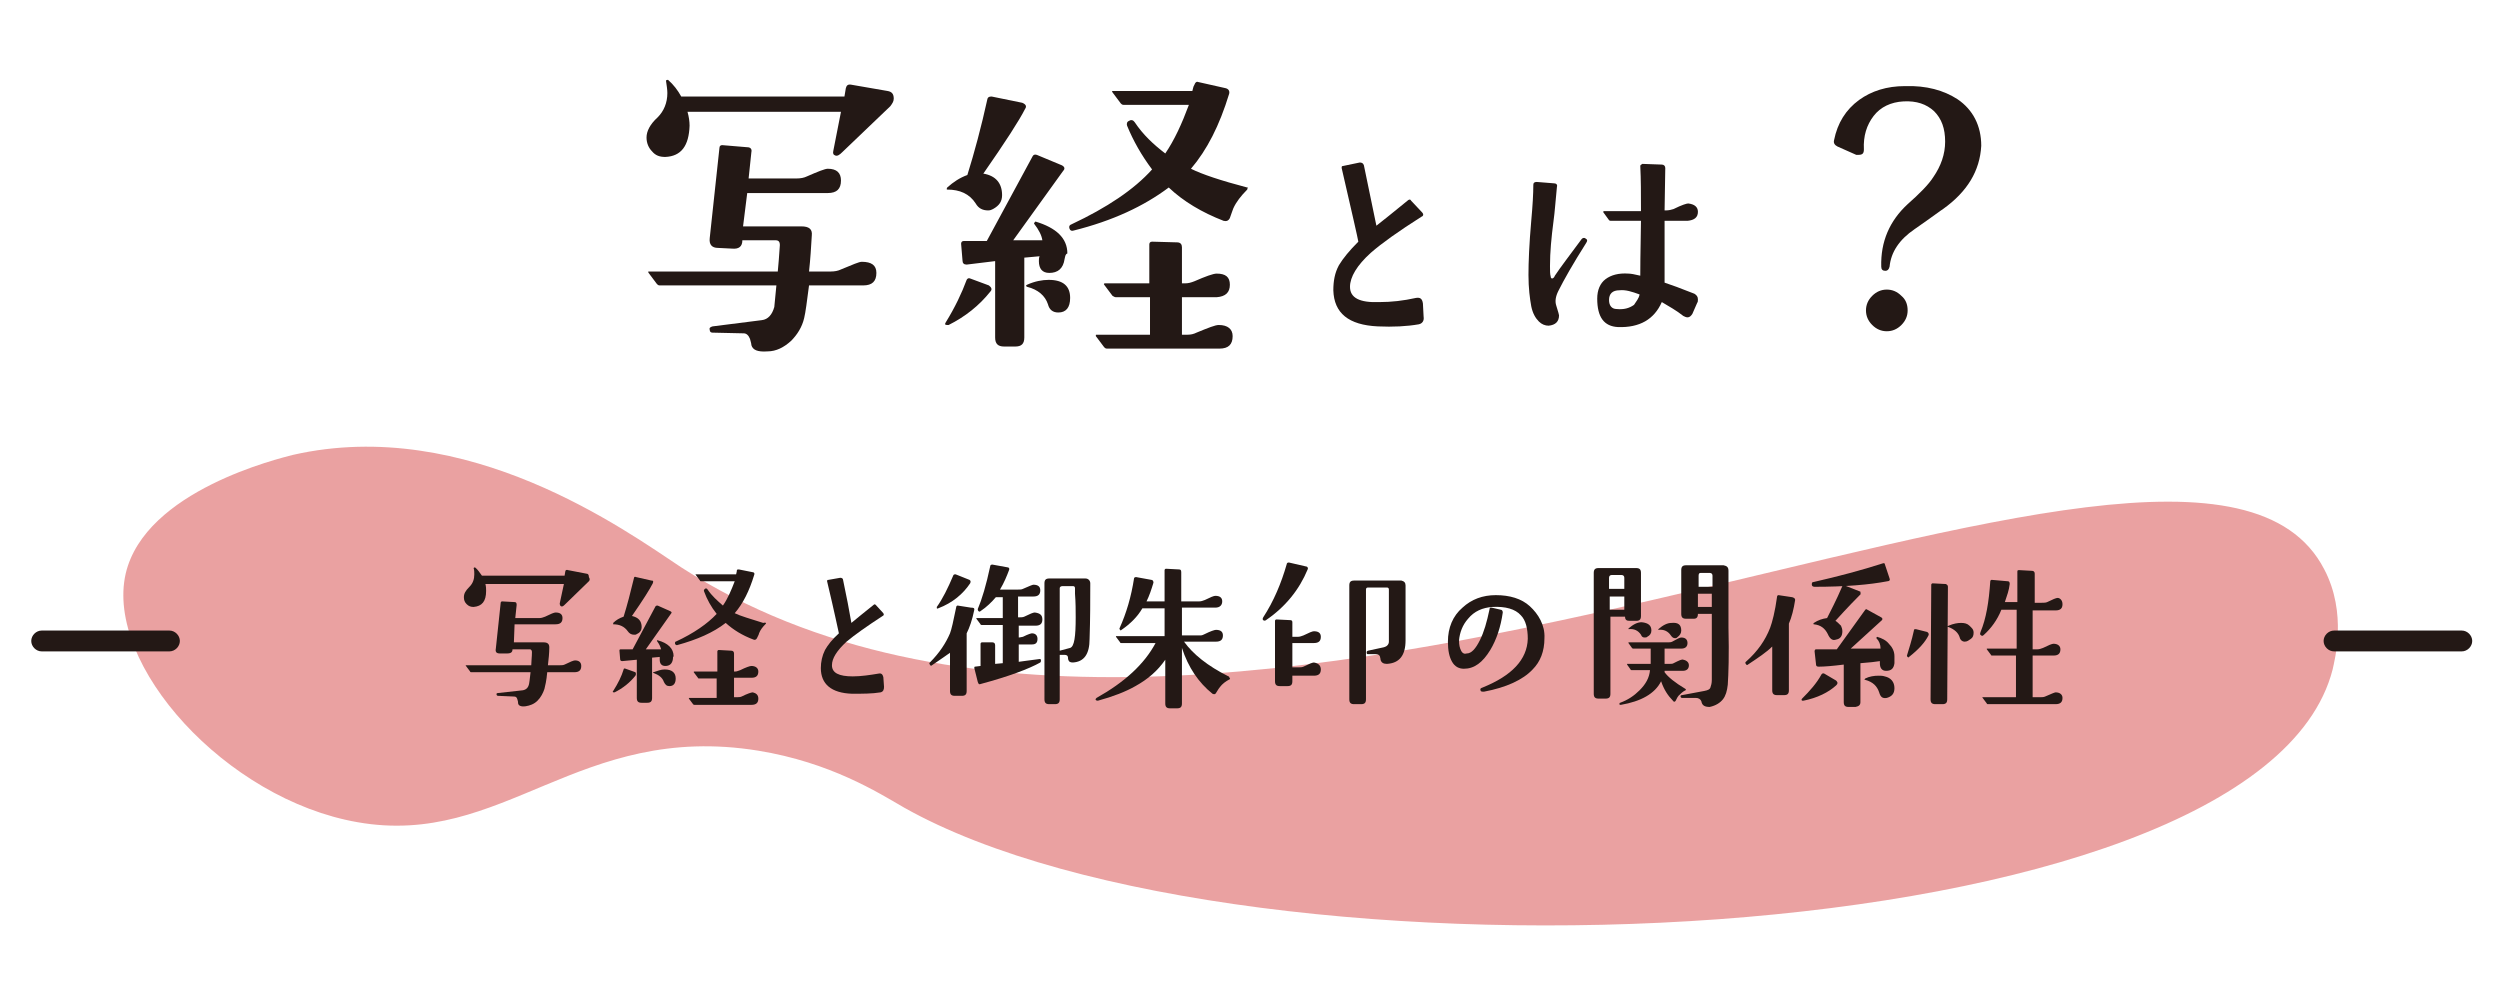
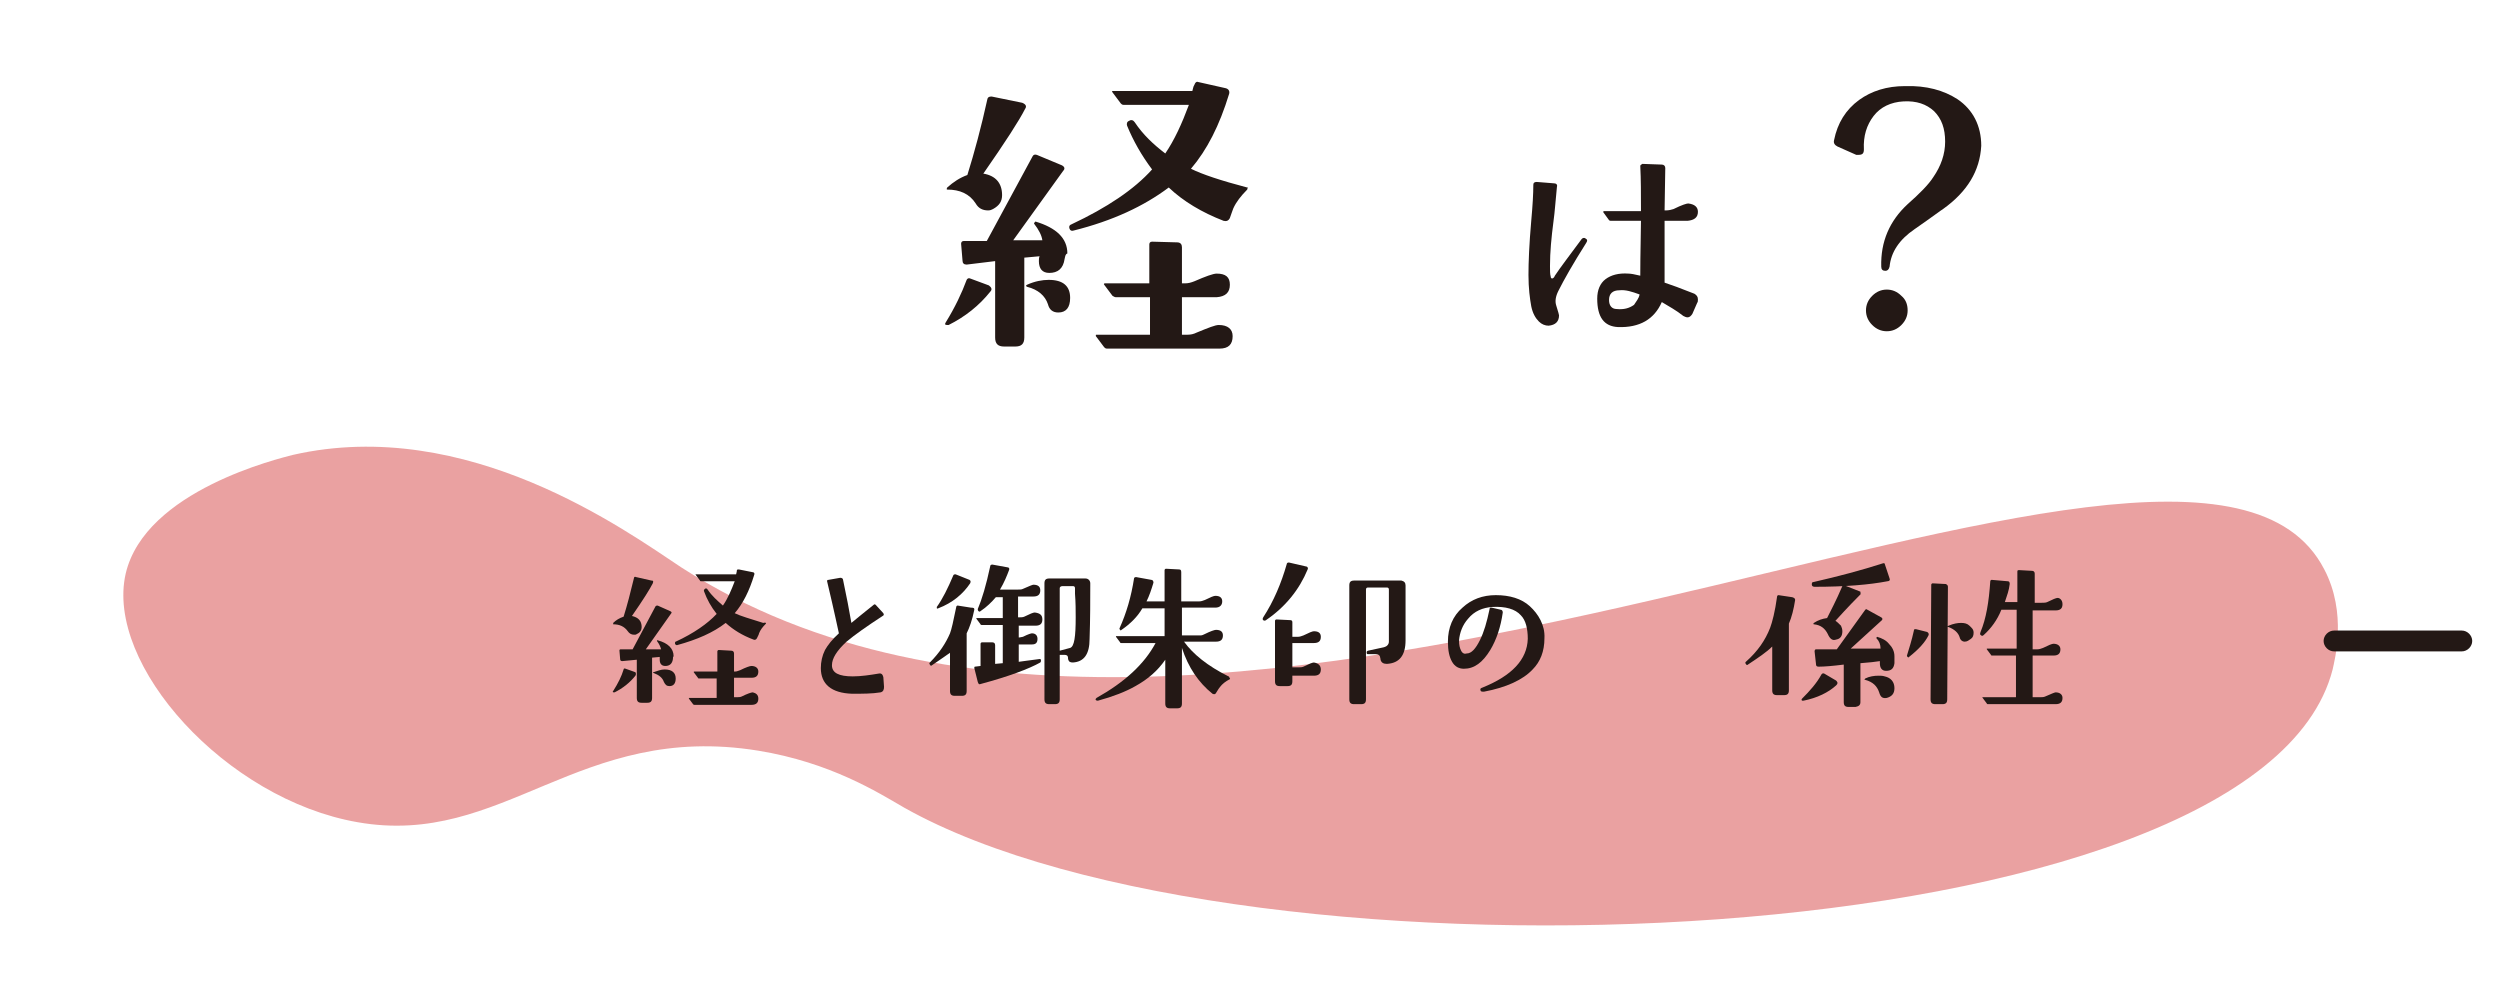
<svg xmlns="http://www.w3.org/2000/svg" version="1.1" id="レイヤー_1" x="0px" y="0px" viewBox="0 0 360 145" style="enable-background:new 0 0 360 145;" xml:space="preserve">
  <style type="text/css">
	.st0{opacity:0.8;fill:#E48989;enable-background:new    ;}
	.st1{fill:#231815;}
	.st2{enable-background:new    ;}
</style>
  <path id="XMLID_279_" class="st0" d="M42.2,65.5c-1.9,0.5-21.3,5.1-24.1,17.1c-3,13.1,14.4,32.5,33.4,35.8  c21,3.7,31.8-14.5,57.7-10.3c10.4,1.7,17.2,6,21,8.2c49,27.6,195,21.9,205.7-19.9c0.3-1.4,2.1-8.1-1.2-14.4  c-19.4-37.7-159.6,49.5-236.6-0.3C90.1,76.4,67.3,59.8,42.2,65.5z" />
  <g id="XMLID_207_">
-     <path id="XMLID_208_" class="st1" d="M128.2,15.3l-6.9,6.6c-0.4,0.4-0.7,0.6-1,0.5c-0.3-0.1-0.4-0.3-0.3-0.7l1.1-5.6H99   c0.2,0.7,0.3,1.4,0.3,2c-0.1,2.9-1.2,4.4-3.5,4.5c-0.8,0-1.4-0.2-1.9-0.8c-0.5-0.5-0.8-1.2-0.8-2c0-0.9,0.5-1.9,1.6-2.9   c0.9-0.9,1.4-2.1,1.4-3.5c0-0.5-0.1-1.1-0.2-1.8c0.1-0.1,0.2-0.1,0.3-0.1c0.8,0.7,1.4,1.5,1.9,2.4h23.5l0.2-1.2   c0.1-0.4,0.3-0.6,0.8-0.5l5.2,0.9c0.6,0.1,0.9,0.4,0.9,1.1C128.7,14.6,128.5,14.9,128.2,15.3z M126.2,39.3c0,1.2-0.6,1.8-1.9,1.8   h-7.8c-0.3,2.3-0.5,3.9-0.7,4.7c-0.3,1.3-1,2.4-1.9,3.3c-1,0.9-2.1,1.5-3.4,1.5c-1.4,0.1-2.1-0.2-2.3-0.9c0-0.2-0.1-0.5-0.2-0.9   c-0.2-0.5-0.5-0.8-0.9-0.8l-4.5-0.1c-0.2,0-0.4-0.1-0.4-0.4c-0.1-0.3,0.1-0.4,0.4-0.5l7.1-0.9c0.9-0.1,1.5-0.8,1.8-1.9   c0-0.1,0.1-1.1,0.3-3.1l-16.8,0c-0.2,0-0.3-0.1-0.4-0.2l-1.2-1.6c-0.1-0.2-0.1-0.2,0.1-0.2H112c0.1-1,0.2-2.3,0.3-3.8   c0-0.5-0.2-0.7-0.6-0.7h-4.8v0c0,0.9-0.5,1.3-1.5,1.2l-2-0.1c-0.9,0-1.3-0.5-1.2-1.4l1.4-13c0-0.3,0.2-0.4,0.4-0.4l3.6,0.3   c0.5,0,0.7,0.3,0.6,0.7l-0.4,3.8h6.9c0.6,0,1.1-0.1,1.5-0.3c1.6-0.7,2.6-1.1,3-1.1c1.3,0,1.9,0.6,1.9,1.7c0,1.2-0.6,1.8-1.9,1.8   h-11.6l-0.6,4.8h8.4c1.1,0,1.6,0.4,1.5,1.3c-0.1,1.7-0.2,3.4-0.4,5.2h3.1c0.6,0,1.1-0.1,1.5-0.3c1.7-0.7,2.6-1.1,3-1.1   C125.5,37.7,126.2,38.2,126.2,39.3z" />
    <path id="XMLID_211_" class="st1" d="M142.6,42c-1.6,2-3.6,3.6-6,4.8c-0.1,0-0.2,0-0.2,0c-0.3,0-0.4-0.1-0.2-0.4   c1.3-2.1,2.3-4.2,3-6.1c0.1-0.2,0.3-0.3,0.5-0.2l2.7,1C142.8,41.4,142.9,41.7,142.6,42z M147.6,15.7c-0.8,1.6-2.8,4.7-6,9.3   c1.8,0.3,2.7,1.4,2.7,3.1c0,0.9-0.4,1.5-1.3,2c-0.2,0.1-0.4,0.2-0.7,0.2c-0.8,0-1.4-0.3-1.8-1c-0.9-1.4-2.3-2-4.1-2   c-0.1,0-0.1-0.1,0-0.3c0.9-0.8,1.8-1.4,2.9-1.8c1-3.2,2-6.9,2.9-11c0.1-0.2,0.2-0.3,0.6-0.3l4.4,0.9   C147.7,15,147.9,15.3,147.6,15.7z M153.3,37.3c-0.2,1.4-1,2-2.2,2c-1,0-1.5-0.6-1.5-1.7c0-0.2,0-0.5,0.1-0.7l-2.2,0.2v11.5   c0,0.9-0.4,1.3-1.3,1.3h-1.6c-0.9,0-1.3-0.4-1.3-1.3v-11l-4.1,0.5c-0.4,0-0.6-0.2-0.6-0.6l-0.2-2.4c0-0.2,0.1-0.4,0.4-0.4h3.3   l6.6-12.2c0.1-0.2,0.3-0.3,0.6-0.2l3.6,1.5c0.4,0.2,0.5,0.5,0.2,0.8l-7.2,10c1.8,0,3.2,0,4.2,0c-0.1-0.7-0.5-1.5-1.2-2.4   c0-0.1,0.1-0.2,0.2-0.3c3,0.9,4.6,2.4,4.6,4.6C153.4,36.6,153.4,36.9,153.3,37.3z M154.1,42.9c0,1.4-0.6,2.1-1.7,2.1   c-0.8,0-1.3-0.4-1.5-1.2c-0.4-1.2-1.4-2.1-3-2.5c-0.2-0.1-0.2-0.2,0-0.3c1.1-0.5,2.2-0.7,3.1-0.7C153.1,40.3,154.1,41.2,154.1,42.9   z M179.6,27.3c-0.9,0.9-1.6,1.8-2,2.7c-0.1,0.2-0.2,0.6-0.5,1.4c-0.2,0.4-0.5,0.5-0.9,0.4c-3.1-1.2-5.8-2.8-7.9-4.8   c-3.6,2.7-8.1,4.8-13.7,6.2c-0.3,0.1-0.5,0-0.6-0.3c-0.1-0.3,0-0.5,0.3-0.6c5.1-2.4,9-5,11.6-7.9c-1.5-2-2.7-4.1-3.6-6.3   c-0.1-0.3,0-0.6,0.3-0.7c0.3-0.2,0.6-0.1,0.8,0.2c1.2,1.8,2.7,3.2,4.4,4.5c1.3-1.9,2.4-4.3,3.4-7h-9.4c-0.2,0-0.3-0.1-0.4-0.2   l-1.2-1.6c-0.1-0.2-0.1-0.2,0.1-0.2h11.4c0.1-0.3,0.1-0.6,0.3-0.9c0.1-0.3,0.3-0.5,0.5-0.4l4,0.9c0.4,0.1,0.6,0.4,0.5,0.8   c-1.4,4.6-3.2,8.1-5.5,10.8c1.6,0.8,4.3,1.7,8.1,2.7C179.7,26.9,179.7,27,179.6,27.3z M177.5,48.4c0,1.2-0.6,1.8-1.9,1.8   c-2.7,0-8.1,0-16.2,0c-0.2,0-0.3-0.1-0.4-0.2l-1.2-1.6c0-0.1,0-0.1,0-0.1c0-0.1,0-0.1,0.1-0.1h7.7v-5.4h-4.9   c-0.2,0-0.3-0.1-0.5-0.2L159,41c-0.1-0.1,0-0.2,0.1-0.2h6.4v-5.6c0-0.2,0.1-0.4,0.4-0.4l3.6,0.1c0.5,0,0.7,0.3,0.7,0.7v5.2h0.5   c0.4,0,0.8-0.1,1.3-0.3c1.6-0.7,2.7-1.1,3.2-1.1c1.3,0,1.9,0.5,1.9,1.6c0,1.1-0.6,1.7-1.9,1.8h-5v5.4h0.8c0.5,0,0.9-0.1,1.3-0.3   c1.7-0.7,2.7-1.1,3.2-1.1C176.8,46.8,177.5,47.4,177.5,48.4z" />
-     <path id="XMLID_218_" class="st1" d="M205,45.6c0.1,0.6-0.2,1-0.7,1.1c-1.7,0.3-3.7,0.4-5.9,0.3c-4.2-0.2-6.3-1.9-6.4-5.2   c0-1.3,0.2-2.5,0.8-3.6c0.6-1,1.5-2.1,2.8-3.4c-0.1-0.6-0.9-4.1-2.4-10.6c0-0.2,0-0.3,0.2-0.3l2.4-0.5c0.3,0,0.5,0.1,0.6,0.4   c0.7,3.4,1.3,6.3,1.8,8.7c0.9-0.7,2.4-1.9,4.6-3.7c0.2-0.1,0.3-0.1,0.4,0.1l1.6,1.7c0.2,0.2,0.2,0.5-0.1,0.6   c-3.3,2.1-5.7,3.8-7.3,5.2c-2,1.8-3,3.5-3,4.9c0,1.6,1.4,2.3,4.2,2.2c1.8,0,3.5-0.2,5.3-0.6c0.6-0.1,0.9,0.1,1,0.8L205,45.6z" />
    <path id="XMLID_220_" class="st1" d="M228.4,34.4c0.2,0.1,0.2,0.3,0,0.6c-1.9,3-3.2,5.3-4,6.9c-0.4,0.8-0.5,1.5-0.3,2.1   c0.3,0.9,0.4,1.4,0.4,1.4c0,0.9-0.5,1.4-1.5,1.5c-0.5,0-1-0.2-1.4-0.6c-0.5-0.5-0.9-1.2-1.1-2.2c-0.2-1.1-0.4-2.6-0.4-4.5   c0-1.8,0.1-4.4,0.4-7.8c0.2-2.2,0.3-3.9,0.3-5.2c0-0.3,0.2-0.4,0.5-0.4l2.5,0.2c0.3,0,0.5,0.2,0.4,0.5c-0.2,1.9-0.3,3.6-0.5,5   c-0.3,2.3-0.5,4.4-0.5,6.4c0,0.7,0,1.2,0.1,1.5c0,0.2,0.1,0.3,0.2,0.3c0.1,0,0.3-0.1,0.4-0.4c0.8-1.2,2.1-2.9,3.8-5.2   C227.9,34.2,228.2,34.2,228.4,34.4z M244.5,30.5c0,0.8-0.5,1.2-1.5,1.3c-0.2,0-1.4,0-3.3,0v8.9c0.9,0.3,2.3,0.8,4.3,1.6   c0.3,0.2,0.5,0.4,0.5,0.8c0,0.2,0,0.4-0.1,0.5l-0.7,1.6c-0.2,0.3-0.4,0.5-0.7,0.5c-0.2,0-0.4-0.1-0.6-0.2c-1-0.8-2.1-1.4-3.1-2   c-1.1,2.5-3.2,3.7-6.3,3.6c-2-0.1-3-1.4-3-4.1c0-1.2,0.4-2.2,1.2-2.8c0.8-0.6,1.9-0.9,3.3-0.8c0.3,0,0.9,0.1,1.7,0.3   c0-3.4,0.1-6.1,0.1-7.9H232c-0.1,0-0.2,0-0.3-0.1l-0.8-1.1c-0.1-0.1,0-0.2,0.1-0.2h5.3c0-2.4,0-4.6-0.1-6.5c0-0.1,0.1-0.2,0.3-0.3   l2.8,0.1c0.3,0,0.5,0.2,0.5,0.5l-0.1,6.1h0.2c0.4,0,0.8-0.1,1.1-0.2c1.2-0.6,1.9-0.8,2.1-0.8C244,29.4,244.5,29.8,244.5,30.5z    M236.1,42.4c-1.1-0.4-2-0.7-2.9-0.6c-1,0-1.5,0.5-1.5,1.4c0,0.8,0.4,1.3,1.1,1.3c1,0.1,1.8-0.1,2.5-0.6   C235.6,43.4,236,43,236.1,42.4z" />
    <path id="XMLID_224_" class="st1" d="M279.8,30.1c-0.2,0.1-1.5,1.1-4.1,2.9c-2.2,1.5-3.4,3.3-3.6,5.4c-0.1,0.4-0.3,0.6-0.6,0.6   c-0.4,0-0.6-0.2-0.6-0.6c-0.1-3.6,1.2-6.6,3.8-9c1.7-1.5,3-2.8,3.7-3.9c1.1-1.6,1.7-3.3,1.7-5.1c0-1.9-0.5-3.3-1.6-4.4   c-1.1-1-2.5-1.5-4.4-1.4c-1.8,0.1-3.3,0.8-4.3,2.1c-1,1.3-1.5,2.9-1.4,4.8c0,0.6-0.2,0.8-0.8,0.8c-0.2,0-0.3,0-0.3,0l-2.7-1.2   c-0.4-0.2-0.6-0.5-0.5-0.9c0.5-2.5,1.7-4.4,3.6-5.8c1.8-1.3,4-2,6.6-2c3.1-0.1,5.6,0.6,7.6,1.9c2.2,1.5,3.4,3.8,3.4,6.7   C285.1,24.6,283.3,27.6,279.8,30.1z M274.7,44.7c0,0.8-0.3,1.5-0.9,2.1c-0.6,0.6-1.3,0.9-2.1,0.9s-1.5-0.3-2.1-0.9   c-0.6-0.6-0.9-1.3-0.9-2.1s0.3-1.5,0.9-2.1c0.6-0.6,1.3-0.9,2.1-0.9s1.5,0.3,2.1,0.9C274.4,43.1,274.7,43.8,274.7,44.7z" />
  </g>
  <g id="XMLID_577_">
    <g id="XMLID_578_" class="st2">
-       <path id="XMLID_624_" class="st1" d="M84.8,83.7l-3.5,3.4c-0.2,0.2-0.4,0.3-0.5,0.2c-0.1,0-0.2-0.2-0.2-0.4l0.6-2.8H69.9    c0.1,0.4,0.1,0.7,0.1,1c0,1.5-0.6,2.2-1.8,2.3c-0.4,0-0.7-0.1-1-0.4s-0.4-0.6-0.4-1c0-0.5,0.2-0.9,0.8-1.5    c0.5-0.5,0.7-1.1,0.7-1.8c0-0.3,0-0.6-0.1-0.9c0,0,0.1-0.1,0.2-0.1c0.4,0.3,0.7,0.8,1,1.2h11.9l0.1-0.6c0-0.2,0.2-0.3,0.4-0.2    l2.6,0.5c0.3,0,0.4,0.2,0.4,0.5C85,83.4,84.9,83.6,84.8,83.7z M83.7,95.9c0,0.6-0.3,0.9-1,0.9h-3.9c-0.1,1.2-0.3,2-0.4,2.4    c-0.2,0.6-0.5,1.2-1,1.7s-1.1,0.7-1.7,0.8c-0.7,0.1-1.1-0.1-1.1-0.5c0-0.1,0-0.2-0.1-0.5c-0.1-0.3-0.2-0.4-0.5-0.4l-2.3-0.1    c-0.1,0-0.2-0.1-0.2-0.2s0-0.2,0.2-0.2l3.6-0.4c0.5-0.1,0.8-0.4,0.9-1c0,0,0.1-0.6,0.2-1.6l-8.5,0c-0.1,0-0.2,0-0.2-0.1l-0.6-0.8    c-0.1-0.1,0-0.1,0-0.1h9.4c0-0.5,0.1-1.2,0.1-1.9c0-0.2-0.1-0.4-0.3-0.4h-2.5v0c0,0.4-0.2,0.6-0.8,0.6l-1,0    c-0.5,0-0.7-0.2-0.6-0.7l0.7-6.6c0-0.1,0.1-0.2,0.2-0.2l1.8,0.1c0.2,0,0.3,0.1,0.3,0.4l-0.2,1.9h3.5c0.3,0,0.5-0.1,0.8-0.2    c0.8-0.4,1.3-0.6,1.5-0.6c0.7,0,1,0.3,1,0.8c0,0.6-0.3,0.9-1,0.9h-5.9L74,92.5h4.3c0.5,0,0.8,0.2,0.8,0.7c0,0.9-0.1,1.7-0.2,2.6    h1.6c0.3,0,0.6,0,0.8-0.1c0.8-0.4,1.3-0.6,1.5-0.6C83.4,95.1,83.7,95.4,83.7,95.9z" />
      <path id="XMLID_617_" class="st1" d="M91.5,97.3c-0.8,1-1.8,1.8-3,2.4c0,0-0.1,0-0.1,0c-0.2,0-0.2-0.1-0.1-0.2    c0.7-1.1,1.2-2.1,1.5-3.1c0-0.1,0.1-0.2,0.3-0.1l1.4,0.5C91.6,97,91.6,97.1,91.5,97.3z M94,84c-0.4,0.8-1.4,2.4-3,4.7    c0.9,0.2,1.4,0.7,1.4,1.6c0,0.4-0.2,0.8-0.7,1c-0.1,0.1-0.2,0.1-0.4,0.1c-0.4,0-0.7-0.2-0.9-0.5c-0.5-0.7-1.2-1-2.1-1    c0,0,0-0.1,0-0.2c0.4-0.4,0.9-0.7,1.5-0.9c0.5-1.6,1-3.5,1.5-5.6c0-0.1,0.1-0.2,0.3-0.1l2.2,0.5C94.1,83.6,94.1,83.7,94,84z     M96.9,94.9c-0.1,0.7-0.5,1-1.1,1c-0.5,0-0.8-0.3-0.8-0.9c0-0.1,0-0.2,0-0.4l-1.1,0.1v5.8c0,0.5-0.2,0.7-0.7,0.7h-0.8    c-0.5,0-0.7-0.2-0.7-0.7V95l-2.1,0.2c-0.2,0-0.3-0.1-0.3-0.3l-0.1-1.2c0-0.1,0-0.2,0.2-0.2h1.7l3.3-6.2c0.1-0.1,0.2-0.1,0.3-0.1    l1.8,0.8c0.2,0.1,0.3,0.2,0.1,0.4L93,93.5c0.9,0,1.6,0,2.2,0c-0.1-0.4-0.3-0.8-0.6-1.2c0-0.1,0-0.1,0.1-0.1    c1.5,0.4,2.3,1.2,2.3,2.3C96.9,94.6,96.9,94.7,96.9,94.9z M97.3,97.7c0,0.7-0.3,1.1-0.9,1.1c-0.4,0-0.6-0.2-0.8-0.6    c-0.2-0.6-0.7-1-1.5-1.3c-0.1,0-0.1-0.1,0-0.1c0.6-0.2,1.1-0.4,1.6-0.4C96.8,96.4,97.3,96.9,97.3,97.7z M110.3,89.8    c-0.5,0.5-0.8,0.9-1,1.4c0,0.1-0.1,0.3-0.3,0.7c-0.1,0.2-0.3,0.3-0.5,0.2c-1.6-0.6-2.9-1.4-4-2.4c-1.8,1.4-4.1,2.4-7,3.2    c-0.1,0-0.2,0-0.3-0.2c0-0.2,0-0.3,0.1-0.3c2.6-1.2,4.6-2.6,5.9-4c-0.8-1-1.4-2.1-1.8-3.2c-0.1-0.2,0-0.3,0.1-0.4s0.3-0.1,0.4,0.1    c0.6,0.9,1.4,1.6,2.2,2.3c0.7-1,1.2-2.2,1.7-3.5h-4.8c-0.1,0-0.2,0-0.2-0.1l-0.6-0.8c-0.1-0.1,0-0.1,0-0.1h5.8    c0-0.1,0.1-0.3,0.1-0.5s0.1-0.2,0.3-0.2l2,0.4c0.2,0,0.3,0.2,0.2,0.4c-0.7,2.3-1.6,4.1-2.8,5.5c0.8,0.4,2.2,0.8,4.1,1.4    C110.3,89.6,110.3,89.7,110.3,89.8z M109.2,100.6c0,0.6-0.3,0.9-1,0.9c-1.4,0-4.1,0-8.2,0c-0.1,0-0.1,0-0.2-0.1l-0.6-0.8    c0,0,0-0.1,0-0.1c0,0,0,0,0.1,0h3.9v-2.8h-2.5c-0.1,0-0.2,0-0.2-0.1l-0.6-0.8c0-0.1,0-0.1,0.1-0.1h3.3v-2.9c0-0.1,0.1-0.2,0.2-0.2    l1.8,0.1c0.2,0,0.4,0.1,0.4,0.4v2.6h0.2c0.2,0,0.4-0.1,0.7-0.2c0.8-0.4,1.4-0.6,1.6-0.6c0.6,0,1,0.3,1,0.8c0,0.6-0.3,0.9-1,0.9    h-2.5v2.8h0.4c0.2,0,0.5,0,0.7-0.1c0.8-0.4,1.4-0.6,1.6-0.6C108.8,99.8,109.2,100,109.2,100.6z" />
      <path id="XMLID_615_" class="st1" d="M127.3,98.9c0,0.4-0.1,0.7-0.5,0.8c-1.2,0.2-2.6,0.2-4.1,0.2c-3-0.1-4.5-1.4-4.5-3.7    c0-0.9,0.2-1.8,0.6-2.6c0.4-0.7,1-1.5,2-2.4c-0.1-0.4-0.6-2.9-1.7-7.5c0-0.1,0-0.2,0.2-0.2l1.7-0.3c0.2,0,0.4,0.1,0.4,0.3    c0.5,2.4,0.9,4.4,1.2,6.2c0.6-0.5,1.7-1.4,3.2-2.6c0.1-0.1,0.2-0.1,0.3,0l1.1,1.2c0.1,0.2,0.1,0.3-0.1,0.4c-2.3,1.5-4,2.7-5.2,3.7    c-1.4,1.3-2.1,2.4-2.1,3.4c0,1.1,1,1.6,3,1.6c1.2,0,2.5-0.2,3.7-0.4c0.4-0.1,0.6,0.1,0.7,0.5L127.3,98.9z" />
      <path id="XMLID_609_" class="st1" d="M140.3,87.8c-0.3,1.5-0.7,2.6-1.1,3.4v8.3c0,0.5-0.2,0.7-0.7,0.7h-1c-0.5,0-0.7-0.2-0.7-0.7    l0-5.5c-0.4,0.3-1.3,0.9-2.6,1.8c-0.1,0.1-0.2,0.1-0.3-0.1c-0.1-0.1-0.1-0.2,0-0.3c1.4-1.4,2.3-2.8,2.9-4.2    c0.2-0.5,0.5-1.8,0.9-3.8c0-0.1,0.1-0.2,0.2-0.2l1.9,0.3C140.3,87.5,140.3,87.6,140.3,87.8z M139.7,84c-1,1.5-2.5,2.8-4.6,3.6    c-0.2,0.1-0.2,0-0.2-0.1c0,0,0,0,0-0.1c0.8-1.1,1.6-2.7,2.4-4.6c0.1-0.1,0.2-0.1,0.3-0.1l2,0.8C139.8,83.6,139.8,83.8,139.7,84z     M150.1,89.2c0,0.6-0.3,0.9-1,0.9c-0.3,0-1.1,0-2.4,0v1.7c0.2,0,0.5-0.1,0.6-0.1c0.8-0.4,1.2-0.5,1.3-0.5c0.5,0,0.8,0.3,0.8,0.8    c0,0.6-0.3,0.8-0.8,0.8h-1.9v2.5c0.6-0.1,1.6-0.2,3-0.4c0.1,0,0.2,0,0.2,0.2c0,0.1,0,0.2-0.1,0.3c-1.6,0.9-4.5,2-8.6,3.1    c-0.2,0.1-0.3,0-0.4-0.3l-0.5-2c0-0.1,0-0.2,0.1-0.2l0.8-0.1v-3.2c0-0.1,0.1-0.2,0.2-0.2l1.5,0c0.2,0,0.4,0.1,0.4,0.4v2.7l1.1-0.1    v-5.5h-3c-0.1,0-0.2,0-0.2-0.1l-0.6-0.8c0,0,0-0.1,0-0.1c0,0,0,0,0.1,0h3.7v-3h-1c-0.6,0.7-1.3,1.4-2.2,2c-0.1,0.1-0.2,0.1-0.3,0    s-0.1-0.2-0.1-0.3c0.6-1.4,1.2-3.4,1.8-6.2c0-0.1,0.1-0.2,0.3-0.2l2.2,0.4c0.2,0,0.3,0.2,0.2,0.4c-0.3,0.8-0.7,1.8-1.3,2.8h2.6    c0.3,0,0.5,0,0.7-0.1c0.9-0.4,1.4-0.6,1.5-0.6c0.7,0,1,0.3,1,0.8c0,0.6-0.3,0.9-1,0.9c-0.3,0-1.1,0-2.2,0v3h0.1    c0.3,0,0.6,0,0.8-0.1c0.8-0.4,1.3-0.6,1.5-0.6C149.8,88.3,150.1,88.6,150.1,89.2z M157,84c0,2.5,0,5.1-0.1,8    c0,2.2-0.8,3.3-2.4,3.4c-0.4,0-0.6-0.1-0.7-0.5c0,0,0,0,0,0l0-0.1c0-0.4-0.2-0.5-0.5-0.5h-0.7v6.4c0,0.5-0.2,0.7-0.7,0.7h-0.8    c-0.5,0-0.7-0.2-0.7-0.7V84c0-0.5,0.2-0.7,0.7-0.7h5.2C156.7,83.3,157,83.6,157,84z M154.8,84.7c0-0.2-0.1-0.3-0.3-0.3h-1.5    c-0.2,0-0.4,0.1-0.4,0.3v9l1.5-0.4c0.6-0.2,0.8-1.6,0.8-4.4c0-1,0-2.1-0.1-3.4C154.8,85.3,154.8,85,154.8,84.7    C154.8,84.6,154.8,84.6,154.8,84.7z" />
      <path id="XMLID_607_" class="st1" d="M177.1,97.8c-0.6,0.3-1.1,0.7-1.4,1.1c-0.1,0.1-0.3,0.4-0.6,0.9c-0.1,0.2-0.3,0.2-0.5,0.1    c-2-1.6-3.5-3.8-4.4-6.6v8c0,0.5-0.2,0.7-0.7,0.7h-1c-0.5,0-0.7-0.2-0.7-0.7V95c-1.1,1.6-2.5,2.8-4.3,3.8    c-1.4,0.8-3.2,1.5-5.4,2.1c-0.1,0-0.2,0-0.3-0.1s0-0.2,0.1-0.3c4.1-2.3,6.9-4.9,8.5-7.9h-4.9c-0.1,0-0.2,0-0.2-0.1l-0.6-0.8    c0,0,0-0.1,0-0.1c0,0,0,0,0.1,0h6.9v-4h-3.2c-0.7,1.2-1.7,2.2-3,3.1c-0.1,0.1-0.2,0.1-0.2,0c-0.1-0.1-0.1-0.1-0.1-0.2    c1-2.2,1.7-4.6,2.1-7.2c0-0.1,0.1-0.2,0.3-0.2l2.2,0.4c0.2,0,0.3,0.2,0.3,0.4c-0.3,1-0.6,1.9-1,2.7h2.6v-4.5    c0-0.1,0.1-0.2,0.2-0.2l1.9,0.1c0.2,0,0.3,0.1,0.3,0.4v4.2h2.6c0.3,0,0.5-0.1,0.8-0.2c0.8-0.4,1.3-0.6,1.5-0.6c0.7,0,1,0.3,1,0.8    s-0.3,0.9-1,0.9h-4.8v4h2.7c0.2,0,0.4-0.1,0.6-0.2c0.8-0.4,1.4-0.6,1.6-0.6c0.7,0,1,0.3,1,0.8c0,0.6-0.3,0.9-1,0.9h-4.6    c1.3,1.8,3.4,3.5,6.4,5c0.1,0,0.1,0.1,0.1,0.1S177.2,97.8,177.1,97.8z" />
      <path id="XMLID_603_" class="st1" d="M188.3,82c-1.2,2.9-3.2,5.4-6,7.3c-0.1,0.1-0.3,0.1-0.4,0s-0.1-0.2,0-0.4    c1.5-2.3,2.6-4.9,3.4-7.7c0-0.1,0.1-0.2,0.3-0.2l2.6,0.6C188.3,81.7,188.4,81.8,188.3,82z M190.2,96.4c0,0.6-0.3,0.9-1,0.9h-3.1    v0.8c0,0.5-0.2,0.7-0.7,0.7h-1.1c-0.5,0-0.7-0.2-0.7-0.7l0-8.7c0-0.1,0.1-0.2,0.2-0.2l2,0.1c0.2,0,0.3,0.1,0.3,0.3v2.1h0.8    c0.3,0,0.5-0.1,0.8-0.2c0.8-0.4,1.3-0.6,1.5-0.6c0.7,0,1,0.3,1,0.8c0,0.6-0.3,0.9-1,0.9h-3.1v3.5h0.8c0.3,0,0.6,0,0.8-0.1    c0.8-0.4,1.3-0.6,1.5-0.6C189.8,95.5,190.2,95.8,190.2,96.4z M202.4,84.3l0,7.9c0,2.2-0.9,3.3-2.7,3.4c-0.5,0-0.8-0.2-0.9-0.6    c0-0.2-0.1-0.4-0.1-0.5c-0.1-0.2-0.3-0.3-0.6-0.3h-1c-0.2,0-0.3,0-0.3-0.2c0-0.2,0-0.2,0.2-0.3l2.3-0.5c0.4-0.1,0.7-0.4,0.7-0.8    c0-0.2,0-2.7,0-7.5c0-0.2-0.1-0.3-0.3-0.3H197c-0.2,0-0.3,0.1-0.3,0.3v15.8c0,0.5-0.2,0.7-0.7,0.7h-1c-0.5,0-0.7-0.2-0.7-0.7V84.3    c0-0.5,0.2-0.7,0.7-0.7h6.8C202.2,83.7,202.4,83.9,202.4,84.3z" />
      <path id="XMLID_601_" class="st1" d="M222.4,91.9c0,1.9-0.6,3.4-1.7,4.5c-1.4,1.5-3.8,2.6-7,3.2c-0.3,0-0.5,0-0.5-0.2    c-0.1-0.2,0-0.3,0.3-0.4c4.2-1.7,6.4-4,6.5-7c0-1.5-0.3-2.7-1-3.4c-0.8-0.9-2.2-1.3-4.1-1.2c-1.4,0.1-2.6,0.6-3.5,1.7    c-0.8,0.9-1.2,2-1.3,3.1c0,0.7,0.1,1.1,0.3,1.5s0.5,0.5,0.8,0.4c0.7,0,1.3-0.7,1.9-1.9c0.6-1.2,1-2.6,1.4-4.5    c0-0.2,0.1-0.2,0.3-0.2l1.3,0.3c0.2,0,0.3,0.2,0.3,0.4c-0.3,2.1-0.9,3.9-1.8,5.4c-1.1,1.8-2.3,2.7-3.8,2.7c-0.7,0-1.3-0.3-1.7-1    s-0.6-1.6-0.6-2.9c0-2,0.7-3.7,2.1-4.9c1.3-1.2,2.9-1.8,4.8-1.8c2,0,3.7,0.5,4.9,1.6S222.5,90,222.4,91.9z" />
-       <path id="XMLID_591_" class="st1" d="M236.3,88.7c0,0.5-0.2,0.7-0.7,0.7h-1c-0.4,0-0.6-0.2-0.6-0.6v0h-2.1v11.1    c0,0.5-0.2,0.7-0.7,0.7h-1c-0.5,0-0.7-0.2-0.7-0.7V82.5c0-0.5,0.2-0.7,0.7-0.7h5.4c0.5,0,0.7,0.2,0.7,0.7V88.7z M233.9,84.8v-1.6    c0-0.2-0.1-0.4-0.4-0.4h-1.4c-0.2,0-0.4,0.1-0.4,0.4v1.6H233.9z M233.9,87.8v-1.9h-2.1v1.9H233.9z M243.2,95.8    c0,0.5-0.3,0.8-0.9,0.8h-2.6v0.2c0.5,0.7,1.5,1.5,3,2.4c0.1,0.1,0.1,0.2,0,0.2c-0.4,0.2-0.7,0.5-1,0.8c-0.1,0.1-0.2,0.3-0.4,0.7    c-0.1,0.2-0.3,0.2-0.4,0c-0.7-0.7-1.3-1.6-1.7-2.8c-0.9,1.8-2.9,2.9-5.8,3.4c-0.1,0-0.2,0-0.2-0.1c0-0.1,0-0.2,0.1-0.2    c1.1-0.4,2-1,2.8-1.8c0.9-0.9,1.4-1.8,1.5-2.9H235c-0.1,0-0.2,0-0.2-0.1l-0.5-0.7c0-0.1,0-0.1,0-0.1h3.4v-2.2h-2.5    c-0.1,0-0.1,0-0.2-0.1l-0.5-0.7c0-0.1,0-0.1,0-0.1h5.6c0.3,0,0.5,0,0.7-0.1c0.7-0.4,1.1-0.6,1.3-0.6c0.6,0,0.9,0.3,0.9,0.8    c0,0.5-0.3,0.8-0.9,0.8h-2.4v2.2h0.6c0.3,0,0.6,0,0.7-0.1c0.8-0.4,1.2-0.6,1.4-0.5C242.9,95.1,243.2,95.4,243.2,95.8z M237.8,90.8    c0,0.4-0.2,0.7-0.6,0.9c-0.1,0.1-0.2,0.1-0.4,0.1c-0.2,0-0.4-0.1-0.5-0.4c-0.4-0.6-1-0.9-1.8-0.8c0,0,0-0.1,0-0.1    c0.7-0.6,1.3-0.9,1.9-0.9C237.4,89.7,237.8,90.1,237.8,90.8z M242.1,90.8c0,0.4-0.2,0.7-0.6,1c-0.1,0.1-0.2,0.1-0.3,0.1    c-0.2,0-0.4-0.1-0.6-0.4c-0.4-0.6-1-0.9-1.8-0.8c0,0,0-0.1,0-0.1c0.7-0.6,1.3-0.9,1.9-0.9C241.7,89.6,242.1,90,242.1,90.8z     M248.9,82.2c0,2.8,0,5.5,0,8.2c0.1,3.9,0,6.7-0.1,8.2c-0.1,0.9-0.3,1.6-0.7,2.1c-0.4,0.5-1,0.9-1.9,1.1c-0.7,0-1.1-0.2-1.2-0.8    c-0.1-0.3-0.4-0.5-0.8-0.5l-2,0c-0.1,0-0.2-0.1-0.2-0.2c0-0.1,0-0.2,0.2-0.2l3.2-0.6c0.5-0.1,0.8-0.2,0.9-0.5s0.2-0.6,0.2-1.1    l0-9.5h-2c0,0.5-0.2,0.7-0.6,0.7h-1.1c-0.5,0-0.7-0.2-0.7-0.7v-6.3c0-0.5,0.2-0.7,0.7-0.7h5.4C248.7,81.5,248.9,81.7,248.9,82.2z     M246.6,82.9c0-0.2-0.1-0.4-0.4-0.4h-1.3c-0.2,0-0.3,0.1-0.3,0.4v1.6h2V82.9z M246.5,85.5h-2v1.9h2L246.5,85.5z" />
      <path id="XMLID_584_" class="st1" d="M258.5,86.4c-0.2,1.3-0.5,2.5-0.9,3.4v9.6c0,0.5-0.2,0.7-0.7,0.7h-1c-0.5,0-0.7-0.2-0.7-0.7    v-6.3c-0.8,0.8-2,1.6-3.5,2.6c-0.1,0.1-0.2,0.1-0.3-0.1c-0.1-0.1-0.1-0.2,0-0.3c1.7-1.5,2.8-3.1,3.5-4.9c0.3-0.8,0.7-2.3,1-4.5    c0-0.1,0.1-0.2,0.2-0.2l2,0.3C258.4,86.1,258.5,86.2,258.5,86.4z M264.4,98.7c-1.1,1-2.7,1.8-4.7,2.2c-0.1,0-0.2,0-0.2,0    c-0.1-0.1-0.1-0.2,0-0.3c1.1-1.1,2.1-2.2,2.8-3.5c0.1-0.1,0.2-0.2,0.4-0.1l1.7,1c0.1,0.1,0.1,0.1,0.2,0.3    C264.6,98.5,264.5,98.6,264.4,98.7z M272.1,83.3c0.1,0.2,0,0.4-0.3,0.4c-2.6,0.5-6.1,0.8-10.5,0.8c-0.2,0-0.4-0.1-0.4-0.3    c0-0.2,0-0.4,0.3-0.4c3.5-0.8,6.9-1.7,10-2.7c0.1,0,0.2,0,0.2,0.1L272.1,83.3z M267.8,85.7c-0.4,0.4-1.6,1.6-3.5,3.7    c0.2,0.1,0.5,0.4,0.8,0.7c0.1,0.2,0.2,0.5,0.2,0.8c0,0.7-0.3,1.1-0.9,1.2c-0.5,0.2-0.9-0.1-1.2-0.8c-0.4-0.8-1-1.3-2-1.4    c-0.1,0-0.1-0.1,0-0.2c0.6-0.4,1.2-0.6,1.9-0.7c0.5-1,1.3-2.5,2.2-4.6c0-0.1,0.1-0.2,0.3-0.1l2.3,0.9    C267.9,85.4,268,85.6,267.8,85.7z M272.8,95.5c-0.1,0.8-0.5,1.1-1.2,1.1c-0.6,0-0.9-0.4-0.9-1.1c0-0.1,0-0.2,0-0.3    c-0.6,0.1-1.5,0.2-2.8,0.3v5.6c0,0.4-0.2,0.6-0.7,0.7h-1c-0.5,0-0.7-0.2-0.7-0.7v-5.4c-1.6,0.2-2.8,0.3-3.6,0.3    c-0.3,0-0.4-0.1-0.4-0.4l-0.2-1.8c0-0.2,0.1-0.3,0.2-0.3c0.3,0,1.3,0,3,0l4.1-5.7c0.1-0.1,0.2-0.1,0.3,0l2,1.1    c0.2,0.1,0.2,0.3,0.1,0.4l-4.5,4.1l4.3,0c0-0.6-0.2-1.1-0.6-1.5c0-0.1,0-0.1,0.1-0.2c0.7,0.2,1.3,0.5,1.7,1    c0.5,0.5,0.8,1.1,0.8,1.8C272.8,95.1,272.8,95.3,272.8,95.5z M272.8,99.1c0,0.8-0.4,1.2-1.1,1.4c-0.6,0.1-0.9-0.1-1.1-0.8    c-0.3-0.9-0.9-1.5-2-1.8c-0.2,0-0.1-0.1,0-0.2c0.6-0.3,1.3-0.4,1.9-0.4c0.3,0,0.6,0,0.9,0.1C272.3,97.6,272.8,98.2,272.8,99.1z" />
      <path id="XMLID_579_" class="st1" d="M277.7,91.5c-0.5,1-1.4,2-2.8,3.1c-0.1,0.1-0.1,0.1-0.2,0c-0.1-0.1-0.1-0.1-0.1-0.2    c0.3-1,0.7-2.2,1-3.6c0-0.2,0.1-0.2,0.3-0.2l1.6,0.4C277.7,91.1,277.8,91.3,277.7,91.5z M280.5,84.5l-0.1,16.2    c0,0.5-0.2,0.7-0.7,0.7l-1,0c-0.5,0-0.7-0.2-0.7-0.7l0.1-16.5c0-0.1,0.1-0.2,0.2-0.2l1.9,0.1C280.4,84.2,280.5,84.3,280.5,84.5z     M284.2,91.1c0,0.4-0.1,0.7-0.4,0.9s-0.5,0.4-0.9,0.4c-0.3,0-0.6-0.2-0.7-0.6c-0.2-0.7-0.8-1.2-1.6-1.5c-0.2,0-0.2-0.1,0-0.2    c0.7-0.3,1.3-0.4,1.8-0.4c0.5,0,0.9,0.1,1.2,0.4S284.2,90.6,284.2,91.1z M297,87c0,0.6-0.3,0.9-1,0.9h-3.3v5.6h0.7    c0.3,0,0.5-0.1,0.8-0.2c0.8-0.4,1.3-0.6,1.5-0.6c0.6,0,1,0.3,1,0.8c0,0.6-0.3,0.9-1,0.9h-3v6h1c0.3,0,0.6,0,0.8-0.1    c0.9-0.4,1.4-0.6,1.5-0.6c0.6,0,1,0.3,1,0.8c0,0.6-0.3,0.9-1,0.9l-9.7,0c-0.1,0-0.2,0-0.2-0.1l-0.6-0.8c-0.1-0.1,0-0.1,0-0.1h4.8    v-6h-3.4c-0.1,0-0.2,0-0.2-0.1l-0.6-0.8c0,0,0-0.1,0-0.1c0,0,0,0,0.1,0h4.2v-5.6h-2.2c-0.6,1.5-1.5,2.7-2.5,3.6    c-0.2,0.2-0.3,0.2-0.4,0.1c-0.2-0.1-0.2-0.2-0.1-0.5c0.8-1.9,1.2-4.3,1.4-7.3c0-0.1,0.1-0.2,0.2-0.2l2.3,0.2    c0.2,0,0.3,0.1,0.3,0.4c-0.1,0.9-0.4,1.7-0.7,2.6h1.8v-4.4c0-0.2,0.1-0.2,0.3-0.2l1.8,0.1c0.2,0,0.4,0.1,0.4,0.4v4.2l1,0    c0.3,0,0.6,0,0.8-0.1c0.8-0.4,1.3-0.6,1.5-0.6C296.6,86.1,297,86.4,297,87z" />
    </g>
  </g>
  <path id="XMLID_167_" class="st1" d="M354.5,93.8h-18.4c-0.8,0-1.5-0.7-1.5-1.5s0.7-1.5,1.5-1.5h18.4c0.8,0,1.5,0.7,1.5,1.5  S355.3,93.8,354.5,93.8z" />
-   <path id="XMLID_169_" class="st1" d="M24.4,93.8H6c-0.8,0-1.5-0.7-1.5-1.5s0.7-1.5,1.5-1.5h18.4c0.8,0,1.5,0.7,1.5,1.5  S25.2,93.8,24.4,93.8z" />
</svg>